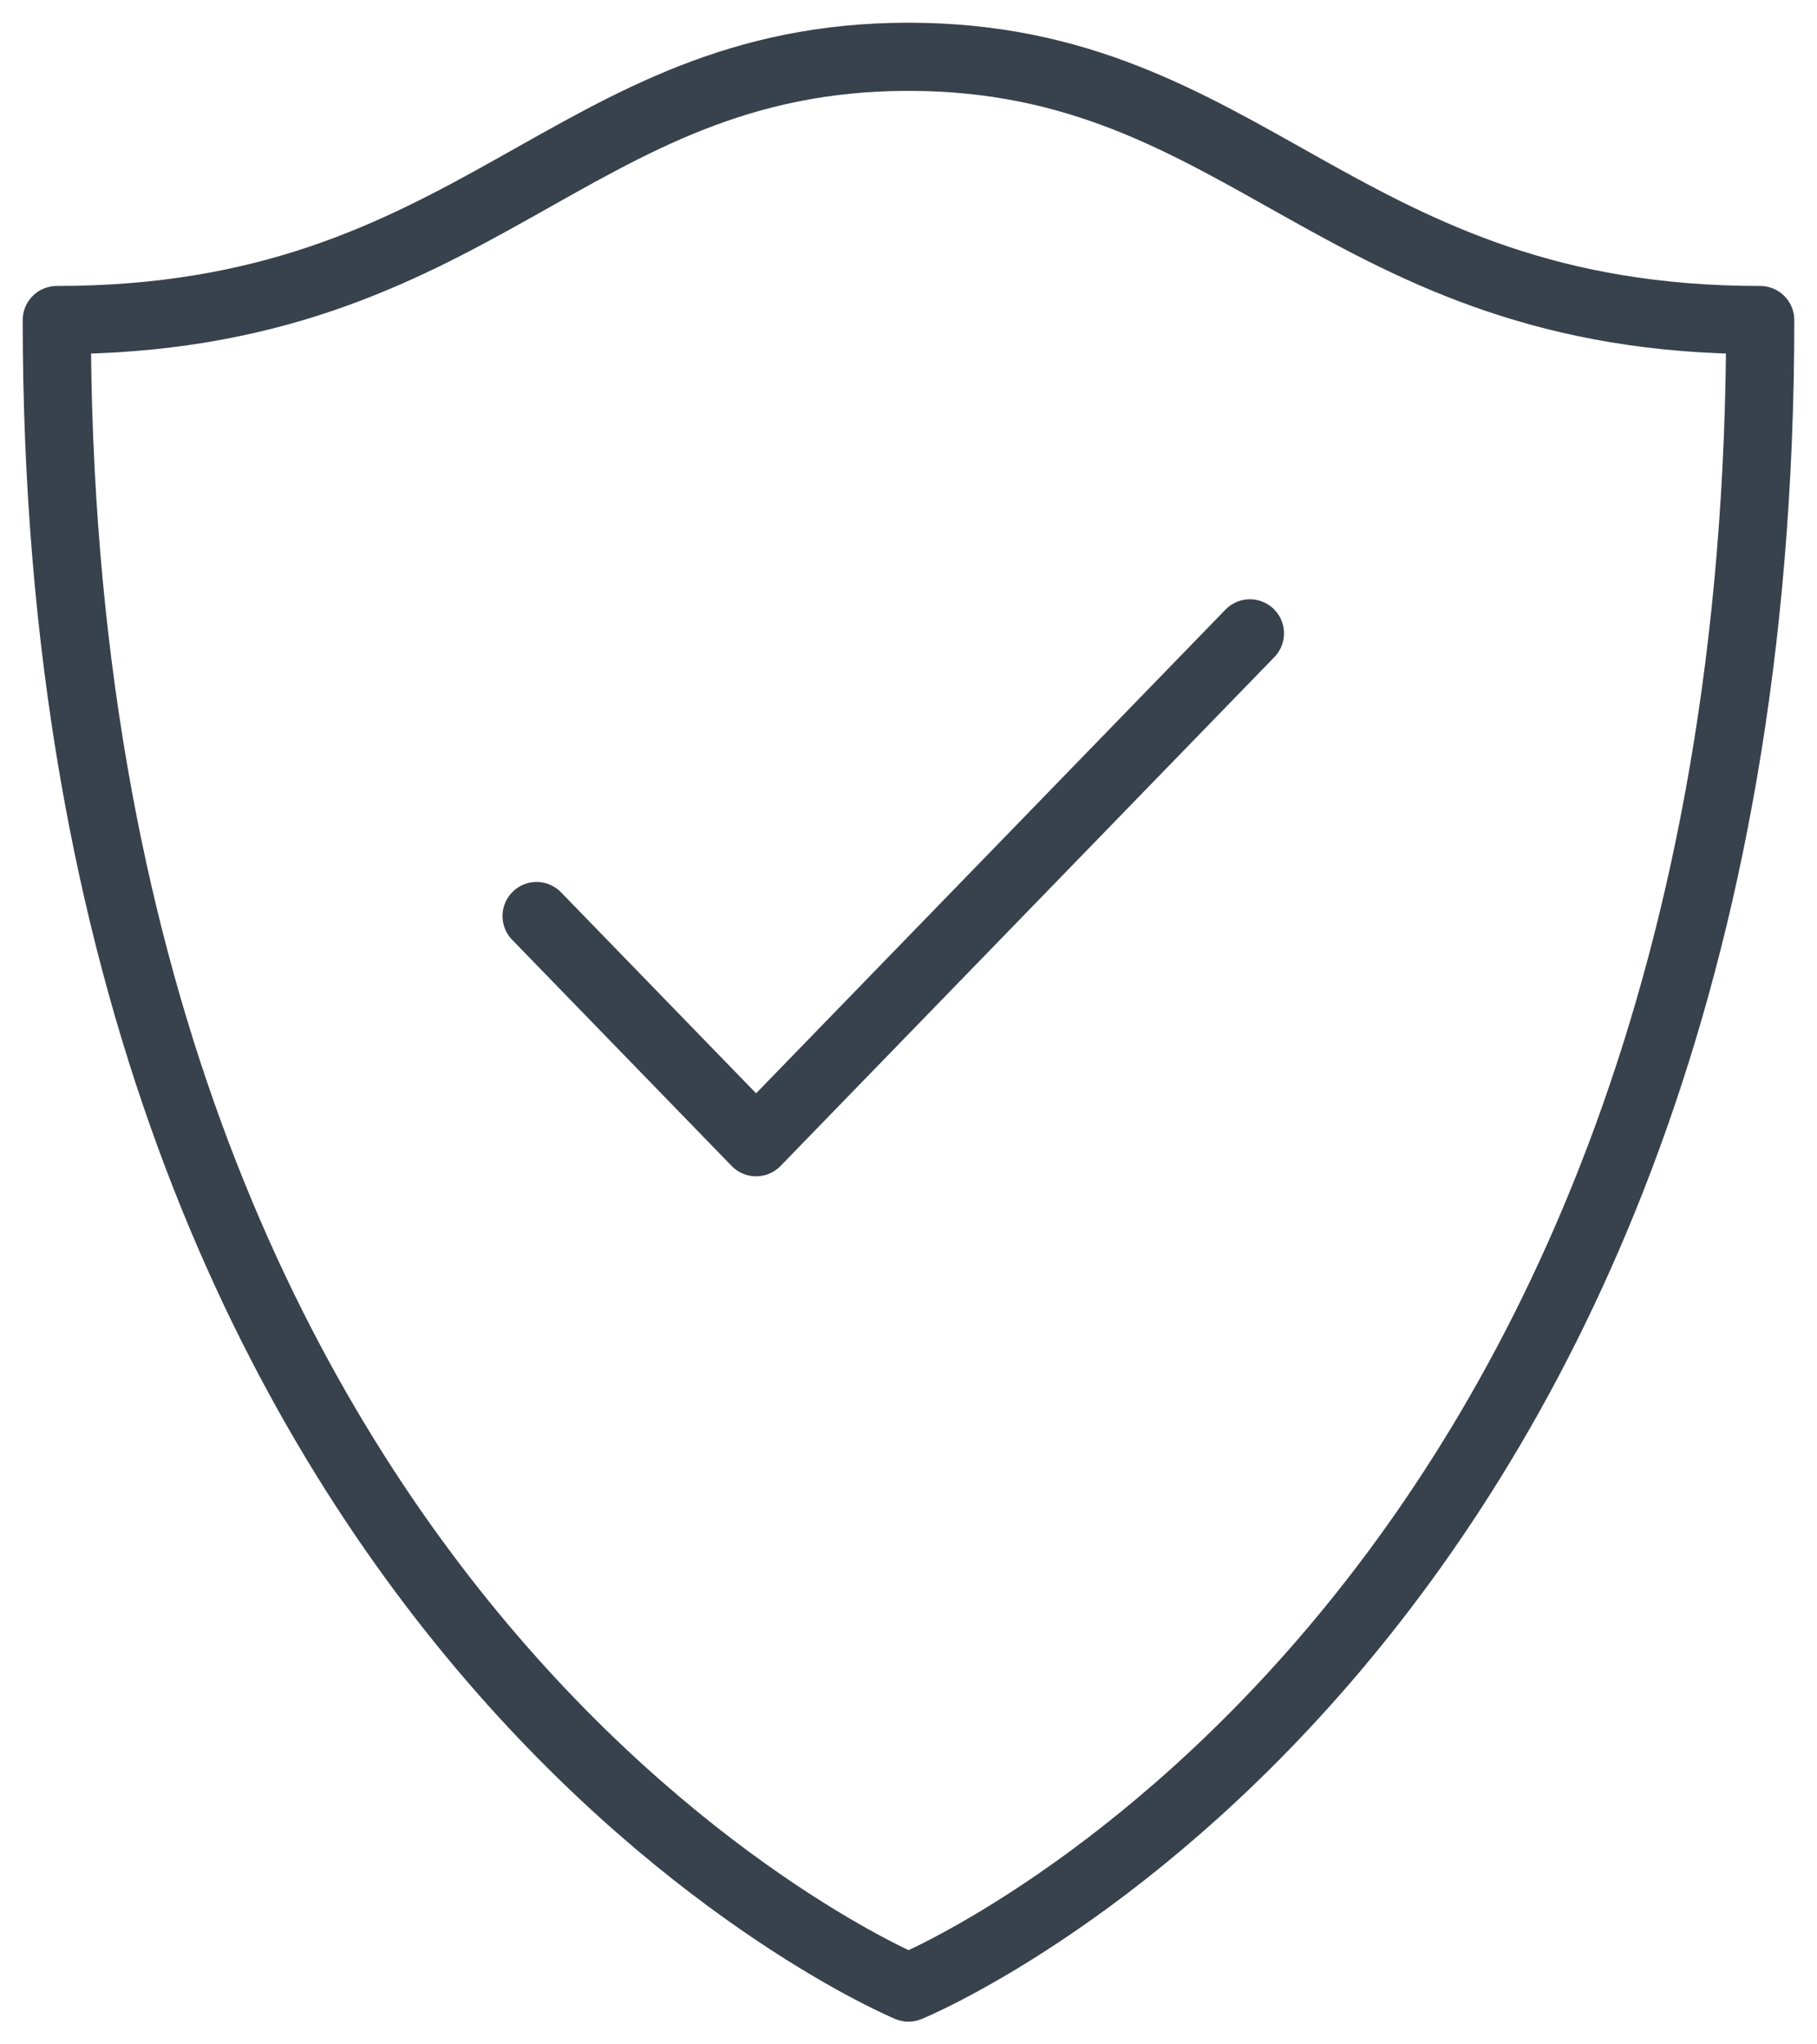
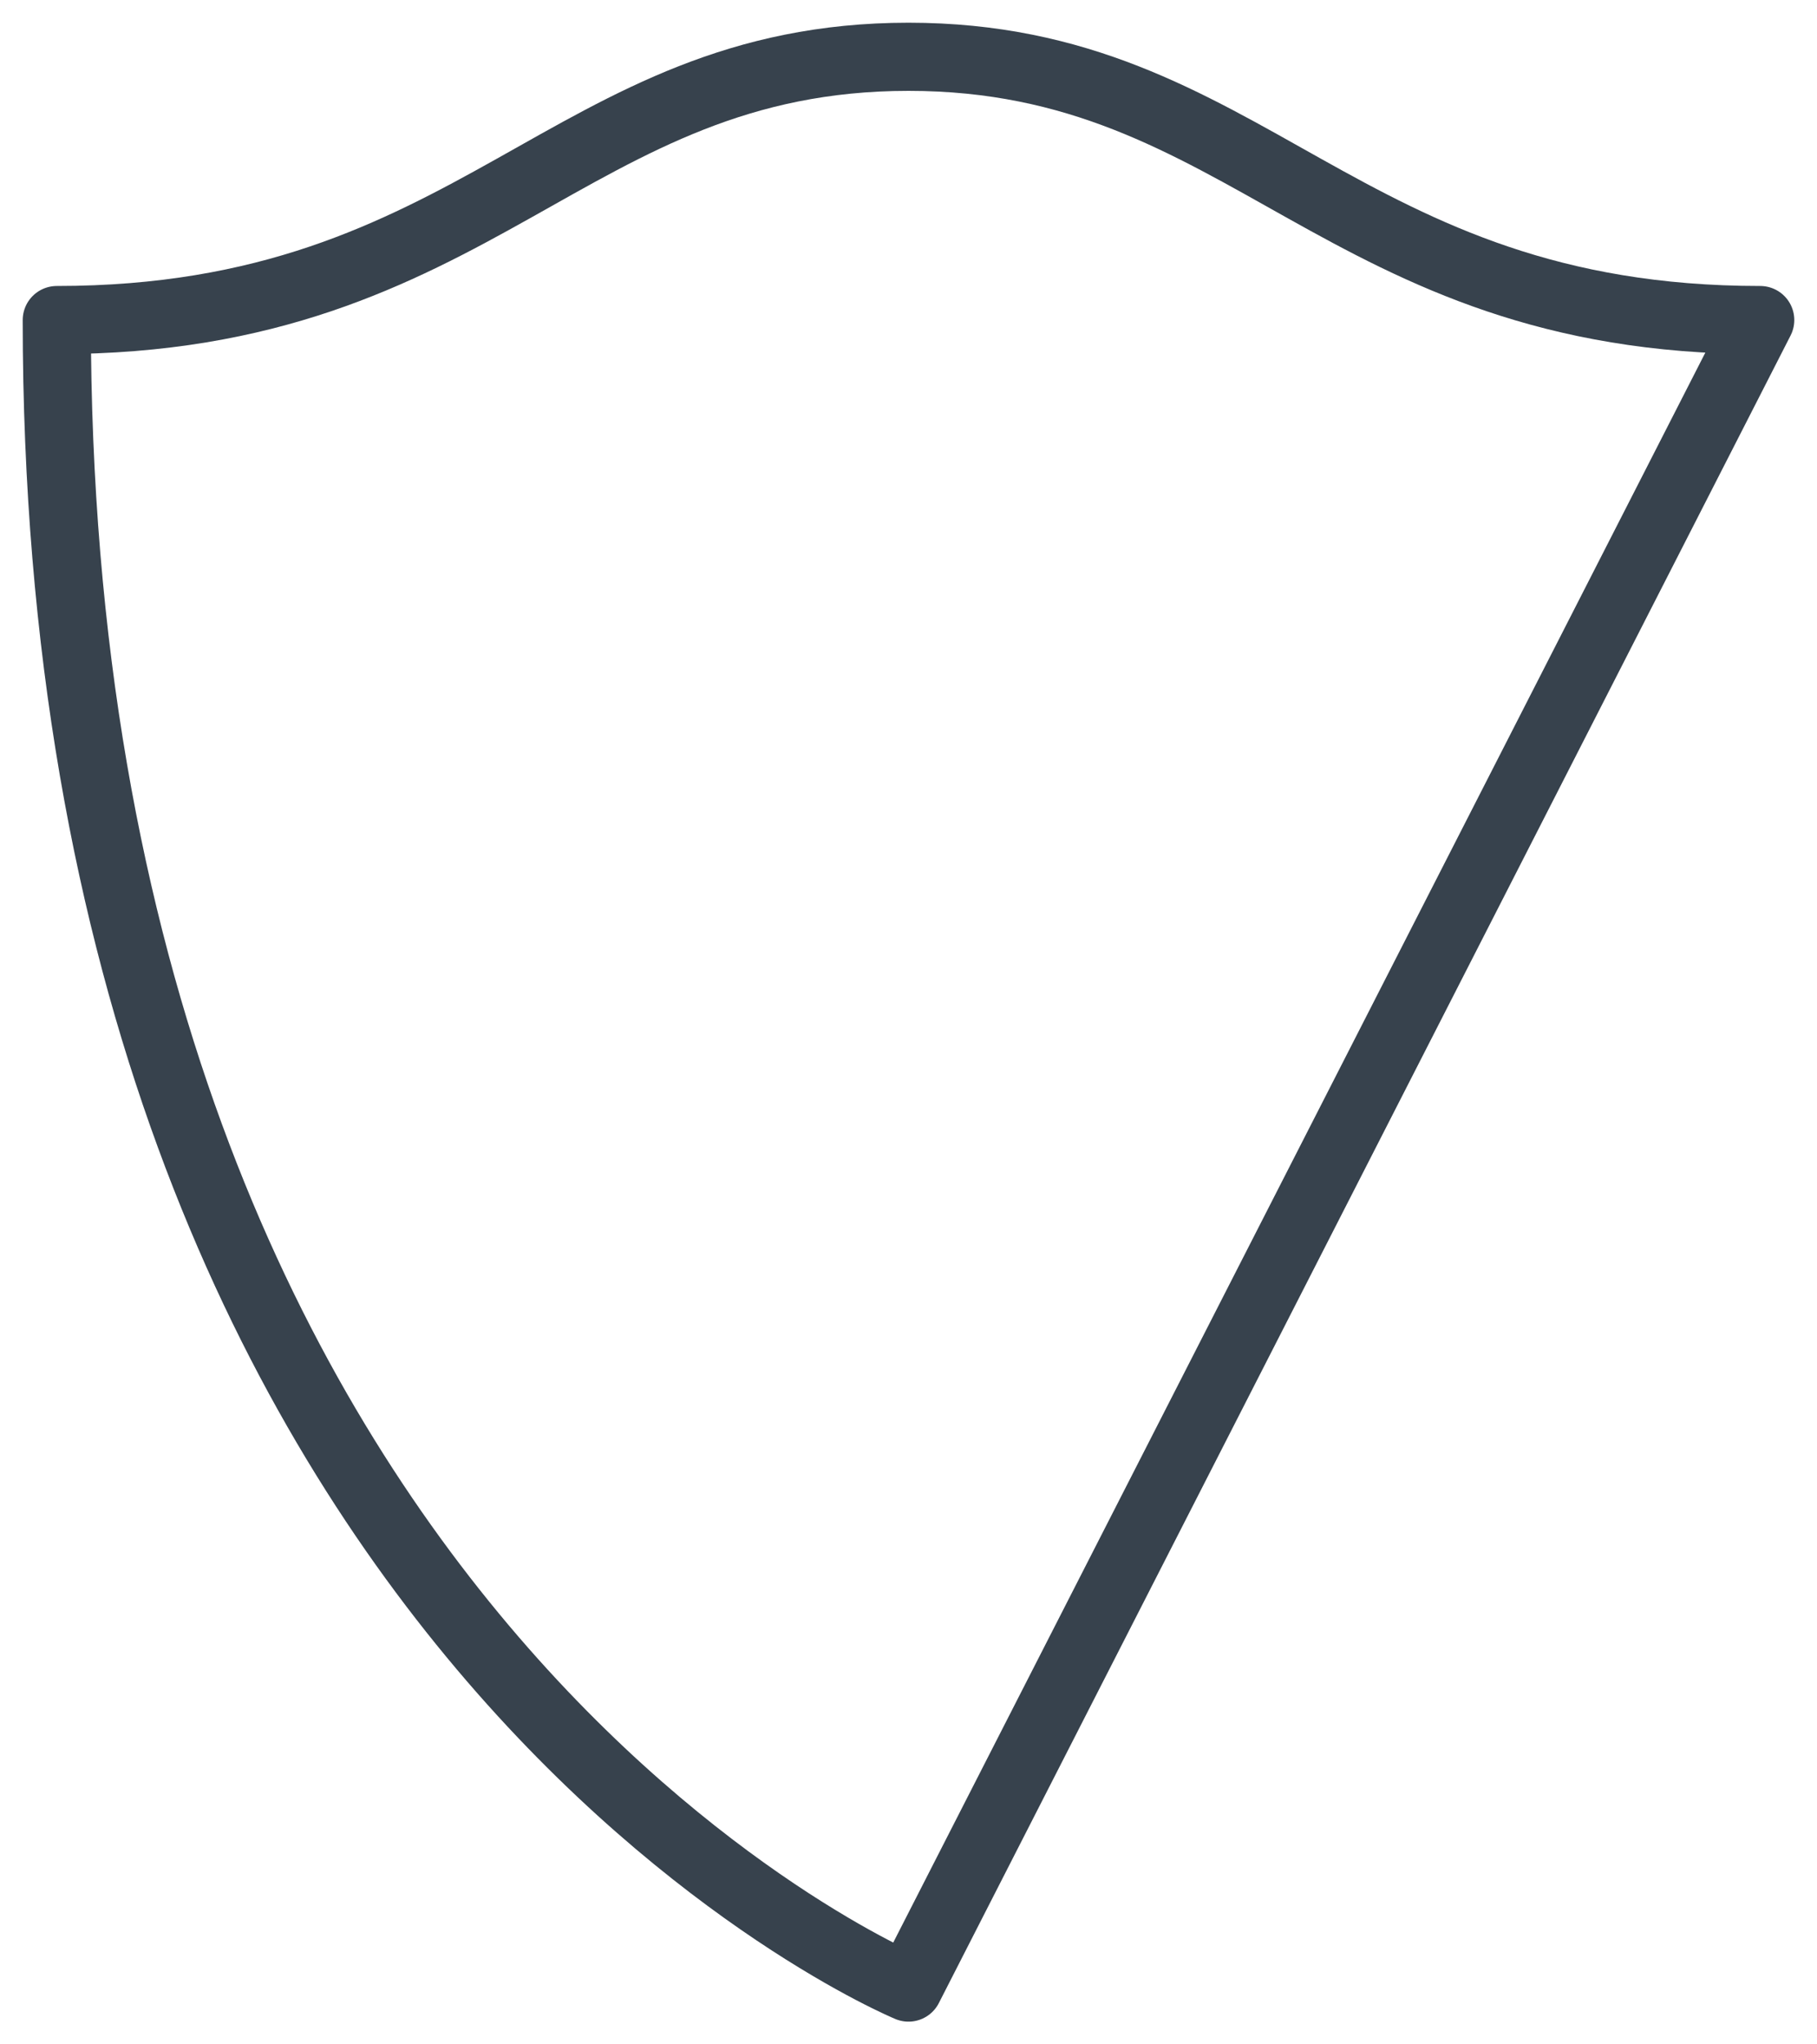
<svg xmlns="http://www.w3.org/2000/svg" width="32" height="36" viewBox="0 0 32 36">
  <g fill="none" fill-rule="evenodd" stroke="#37424D" stroke-linecap="round" stroke-linejoin="round" stroke-width="1.2" transform="translate(1 1)">
-     <path d="M15,34 C15,34 0,27.804 0,4.636 C7.449,4.636 9,0 15,0 C21,0 22.585,4.636 30,4.636 C30,27.891 15,34 15,34 Z" />
-     <polyline points="21.013 10.153 12.316 19.114 8.45 15.131" />
+     <path d="M15,34 C15,34 0,27.804 0,4.636 C7.449,4.636 9,0 15,0 C21,0 22.585,4.636 30,4.636 Z" />
  </g>
</svg>